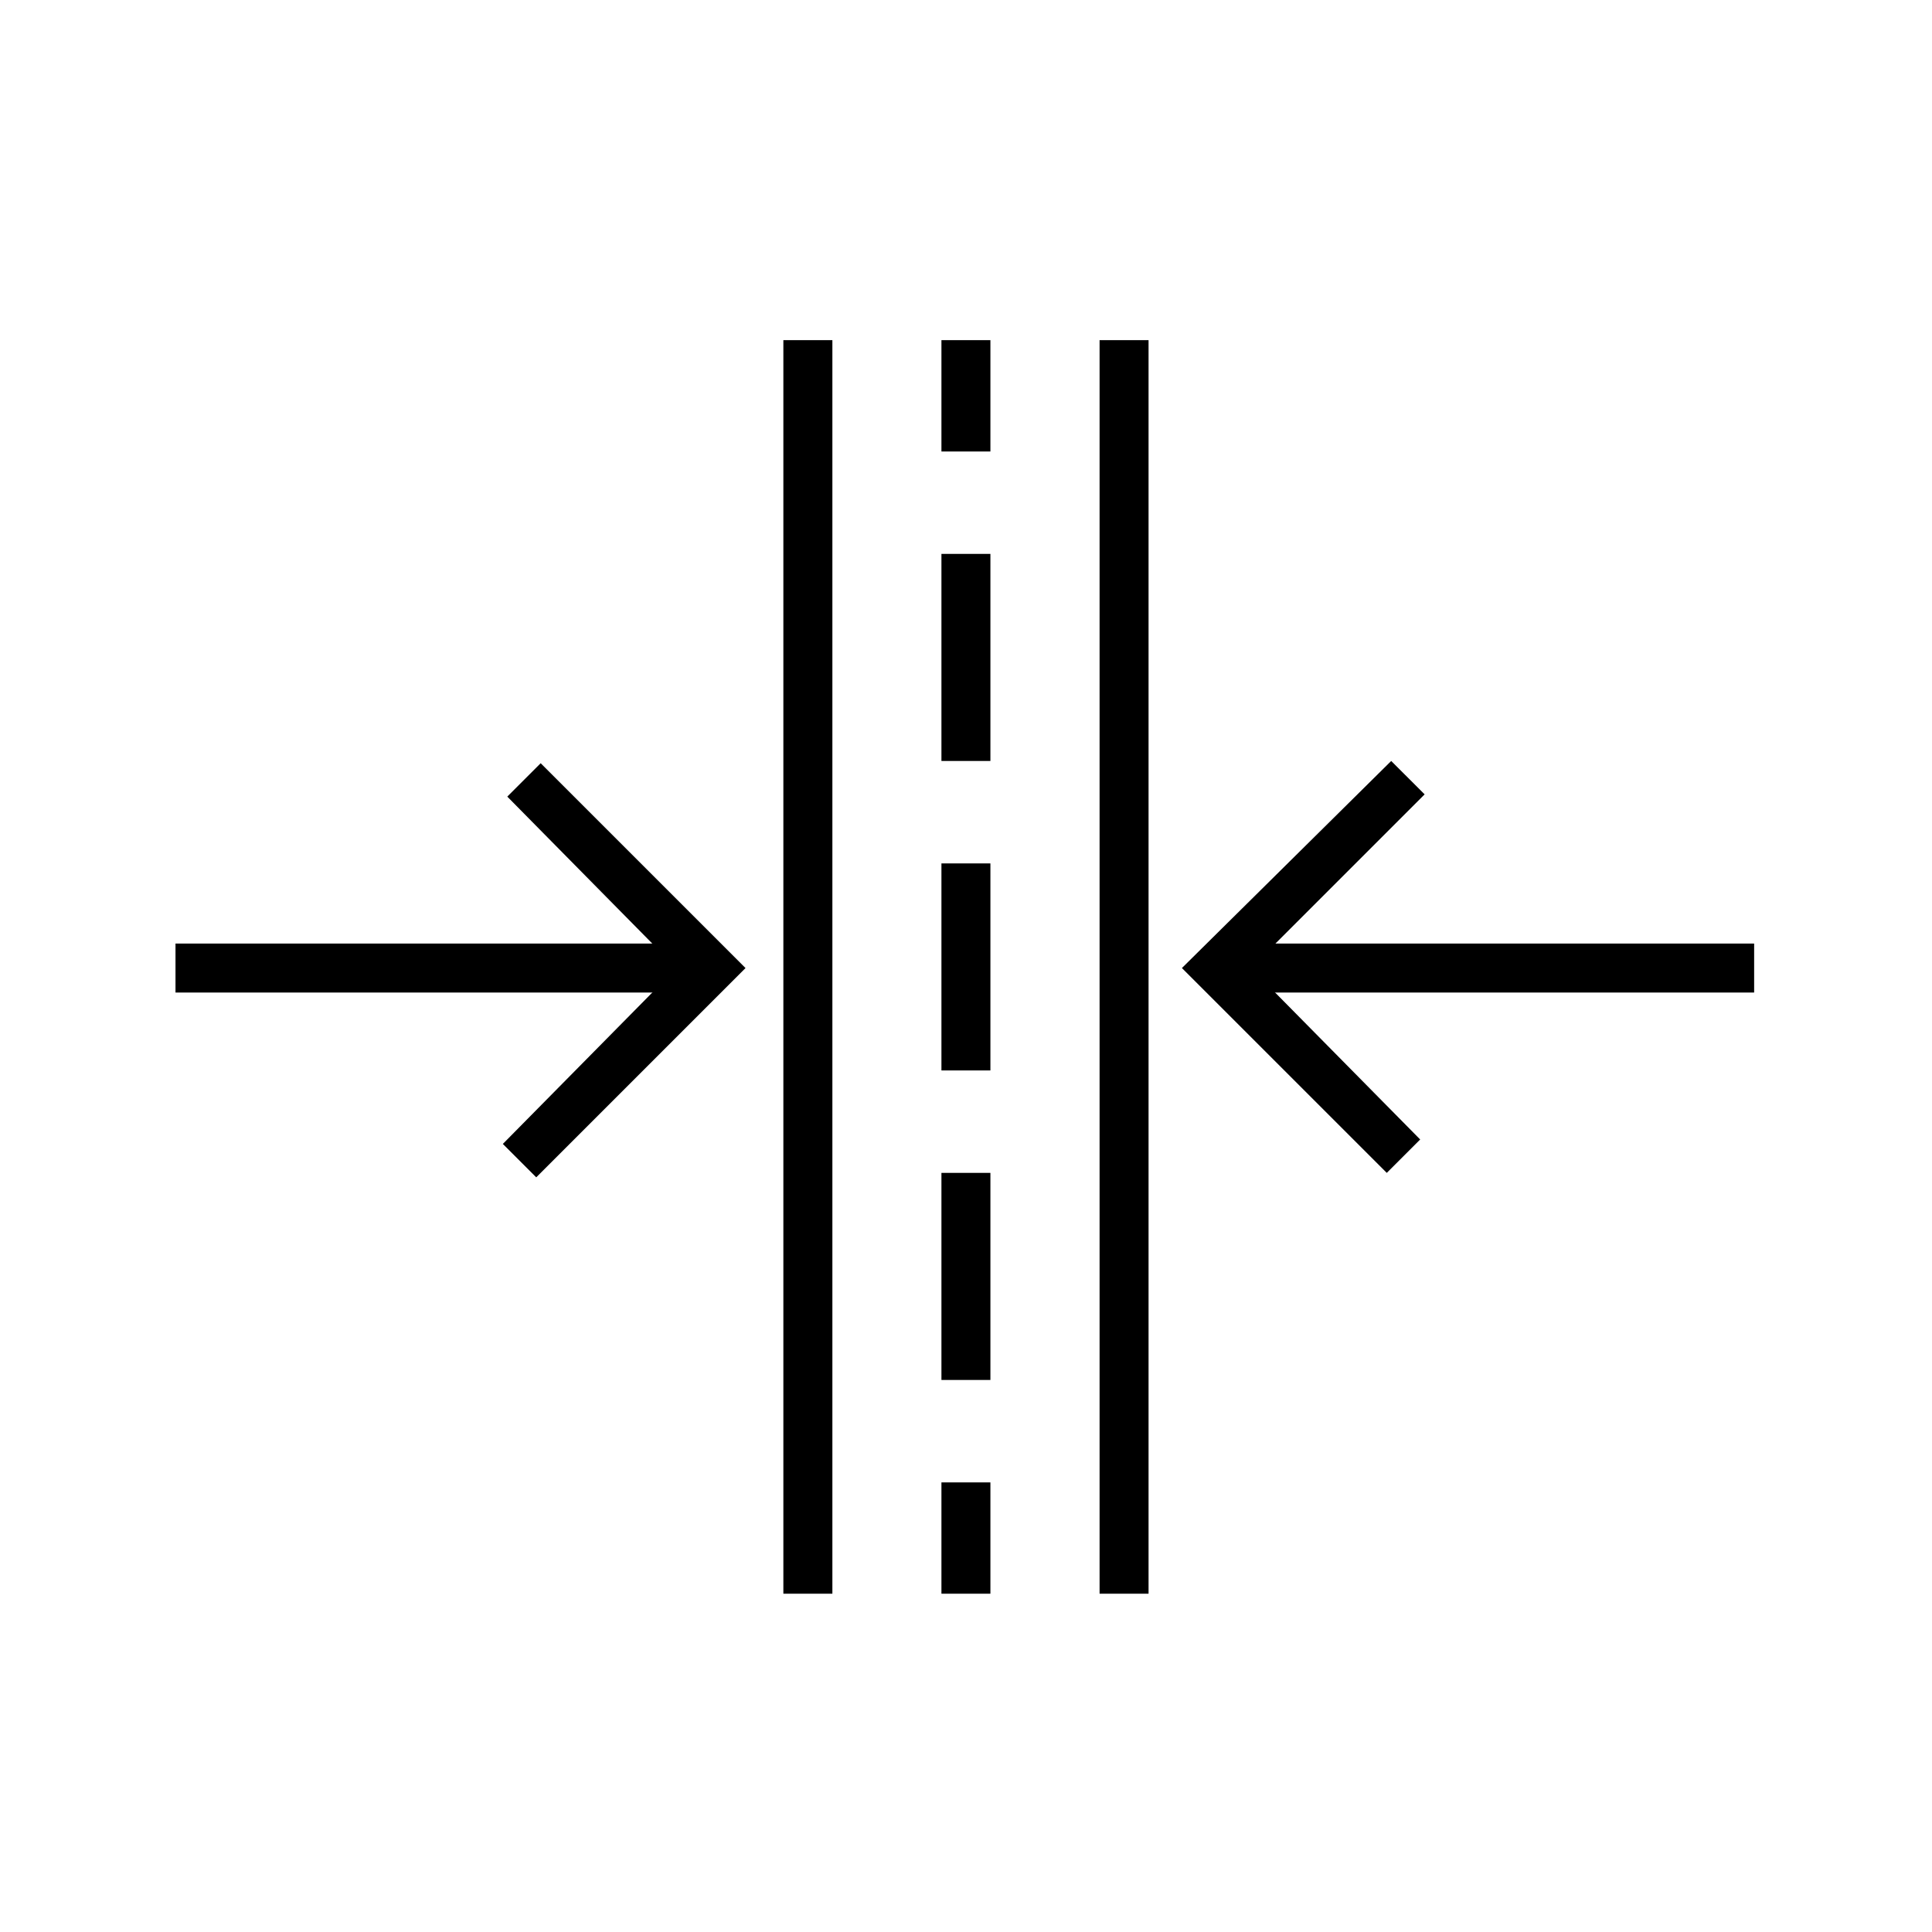
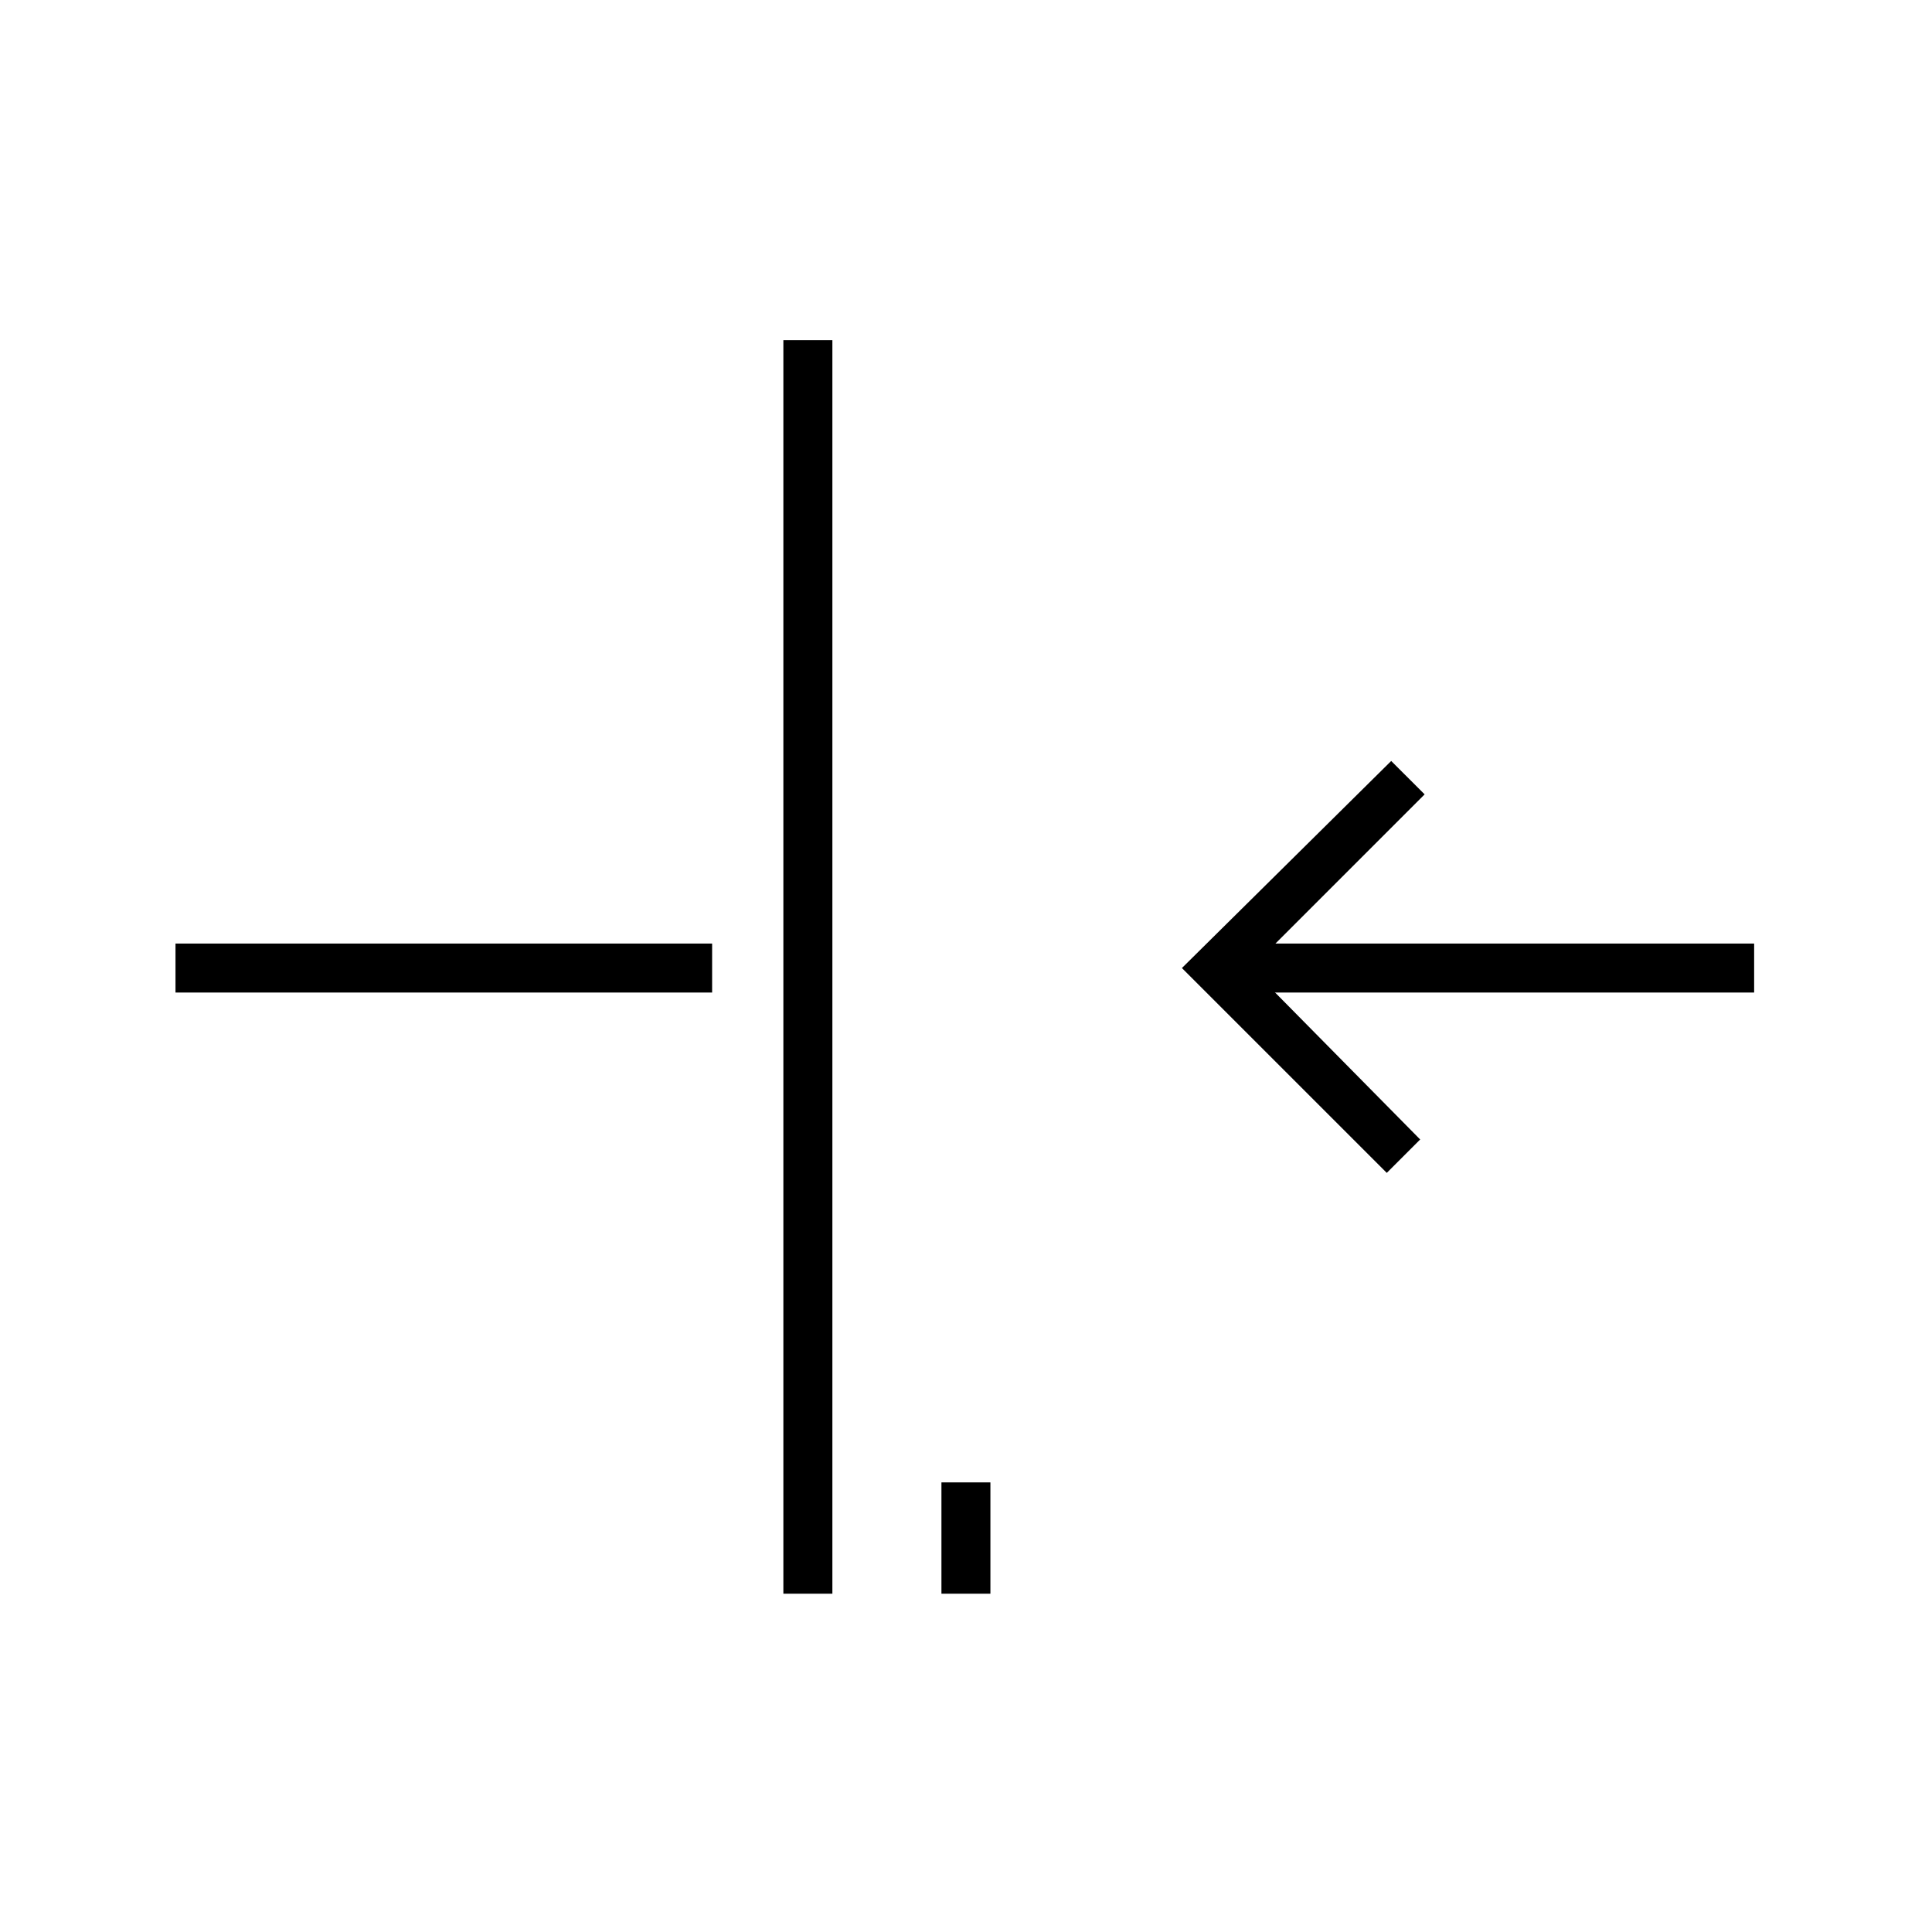
<svg xmlns="http://www.w3.org/2000/svg" fill="none" viewBox="0 0 49 49" height="49" width="49">
  <path fill="black" d="M21.111 8.627H19.868V40.42H21.111V8.627Z" />
-   <path fill="black" d="M29.13 8.627H27.888V40.42H29.13V8.627Z" />
-   <path fill="black" d="M25.119 8.627H23.877V11.451H25.119V8.627Z" />
-   <path fill="black" d="M25.119 34.999H23.877V29.747H25.119V34.999ZM25.119 27.149H23.877V21.898H25.119V27.149ZM25.119 19.3H23.877V14.048H25.119V19.3Z" />
  <path fill="black" d="M25.119 37.597H23.877V40.42H25.119V37.597Z" />
  <path fill="black" d="M35.172 29.747L29.976 24.552L35.284 19.3L36.132 20.147L31.727 24.552L36.019 28.9L35.172 29.747Z" />
  <path fill="black" d="M44.489 23.931H30.879V25.173H44.489V23.931Z" />
-   <path fill="black" d="M13.6 29.86L12.753 29.013L17.157 24.552L12.866 20.204L13.713 19.357L18.908 24.552L13.6 29.86Z" />
  <path fill="black" d="M18.061 23.931H4.451V25.173H18.061V23.931Z" />
</svg>